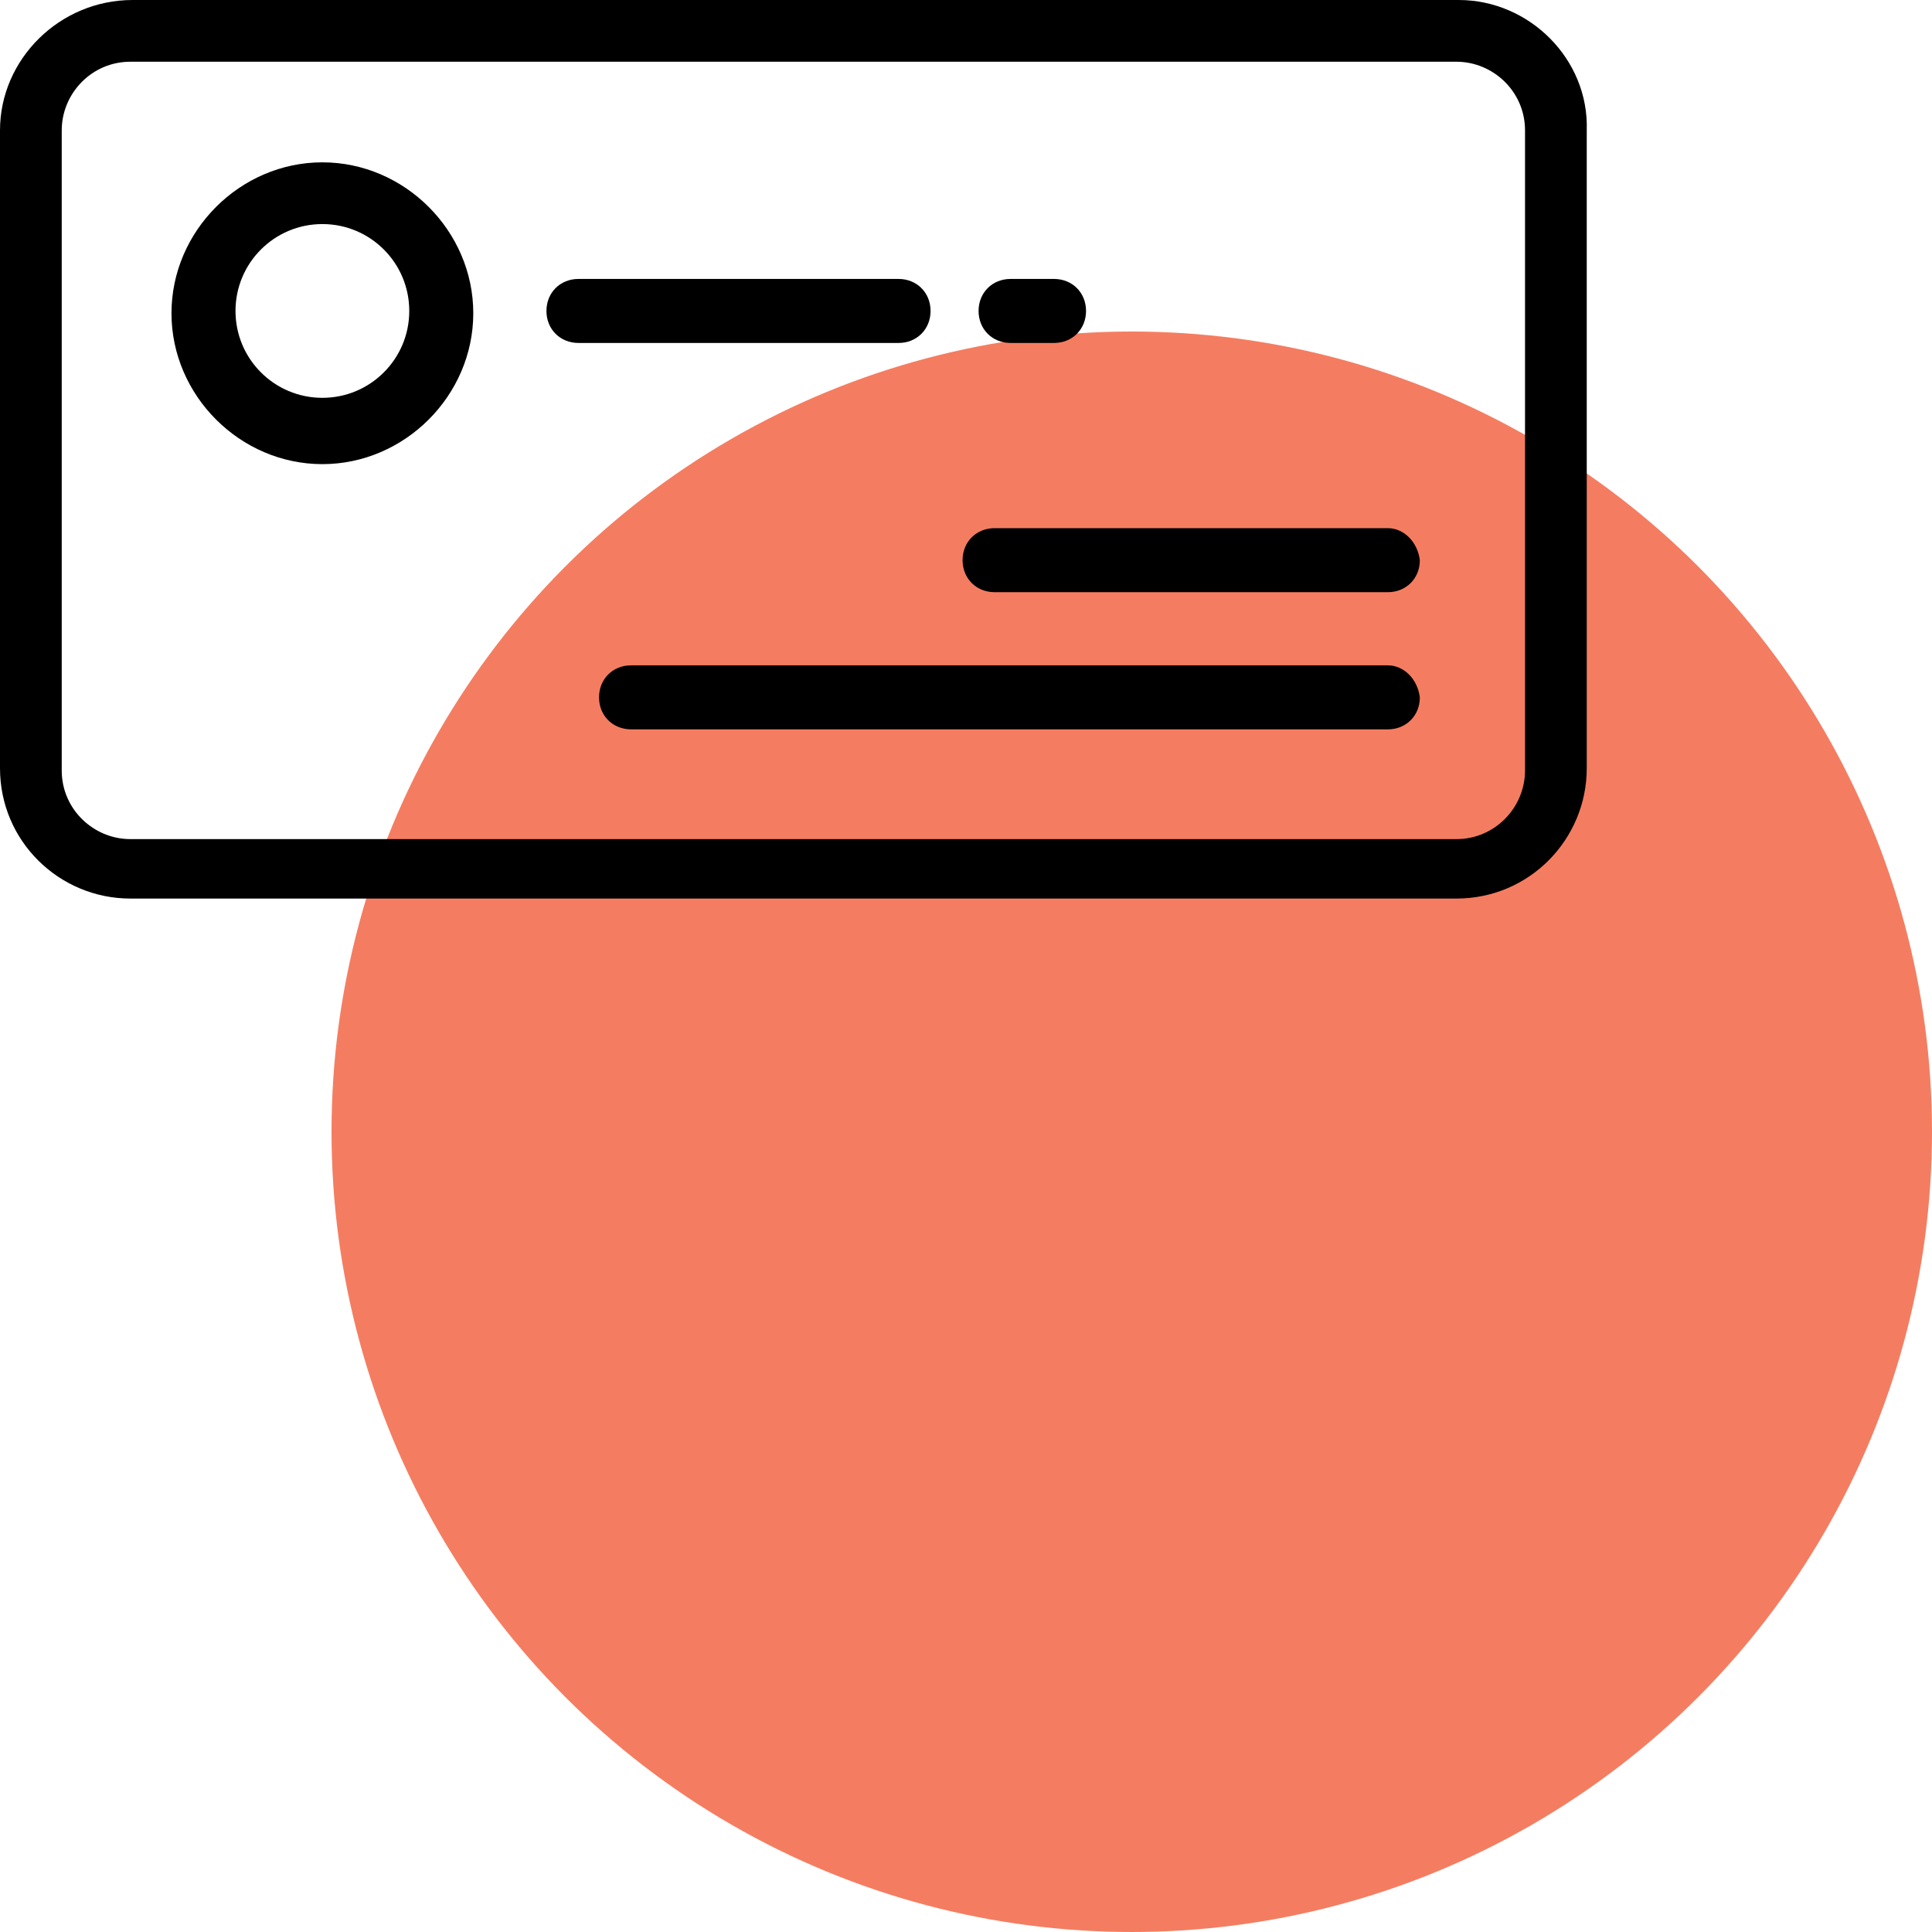
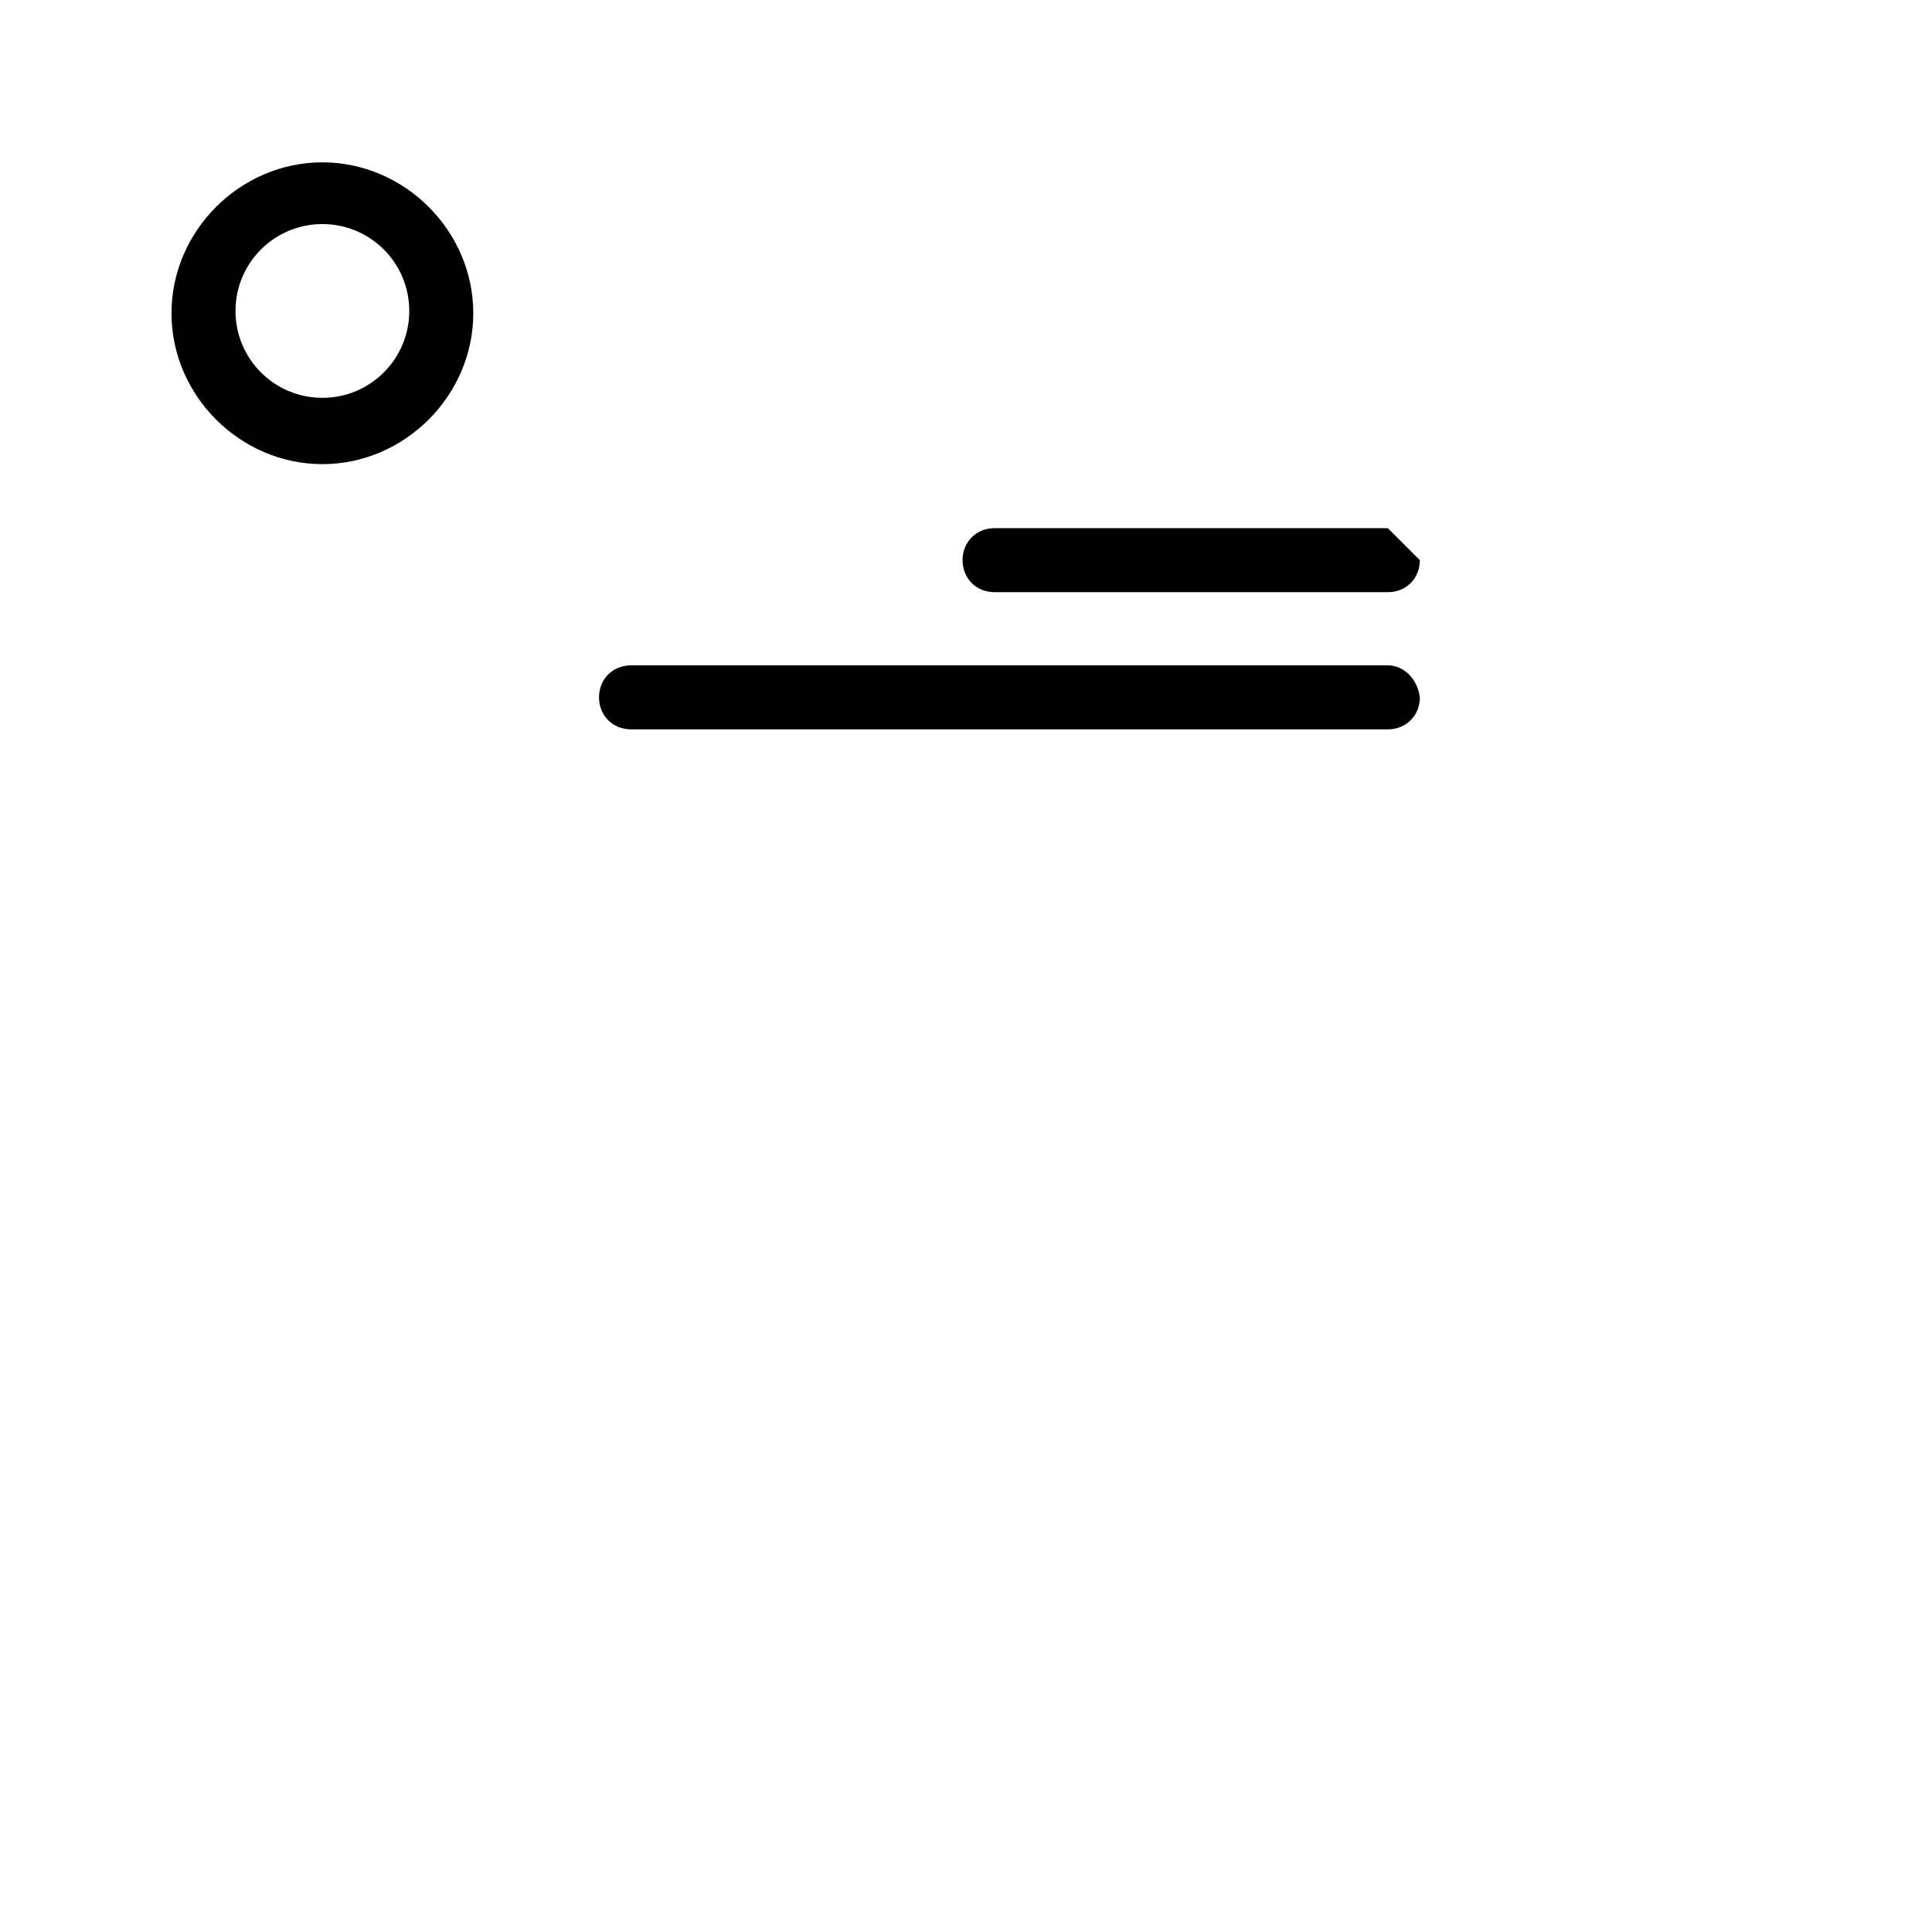
<svg xmlns="http://www.w3.org/2000/svg" version="1.1" id="Layer_1" x="0px" y="0px" viewBox="0 0 84.5 84.5" style="enable-background:new 0 0 84.5 84.5;" xml:space="preserve">
  <style type="text/css">
	.st0{fill:#F47D61;}
</style>
-   <circle class="st0" cx="49.5" cy="49.5" r="35" />
  <g>
    <g>
      <g>
-         <path d="M63.8,0h-58C2.6,0,0,2.6,0,5.7v27.9c0,3.2,2.6,5.7,5.7,5.7h58c3.2,0,5.7-2.6,5.7-5.7V5.7C69.5,2.6,66.9,0,63.8,0z      M66.7,33.7c0,1.6-1.3,3-3,3h-58c-1.6,0-3-1.3-3-3V5.7c0-1.6,1.3-3,3-3h58c1.6,0,3,1.3,3,3V33.7z" />
-       </g>
+         </g>
    </g>
    <g>
      <g>
        <path d="M14.1,7.1c-3.6,0-6.6,3-6.6,6.6s3,6.6,6.6,6.6c3.6,0,6.6-3,6.6-6.6S17.7,7.1,14.1,7.1z M14.1,17.4     c-2.1,0-3.8-1.7-3.8-3.8s1.7-3.8,3.8-3.8s3.8,1.7,3.8,3.8S16.2,17.4,14.1,17.4z" />
      </g>
    </g>
    <g>
      <g>
-         <path d="M46.1,12.2h-1.9c-0.8,0-1.4,0.6-1.4,1.4s0.6,1.4,1.4,1.4h1.9c0.8,0,1.4-0.6,1.4-1.4C47.5,12.8,46.9,12.2,46.1,12.2z" />
-       </g>
+         </g>
    </g>
    <g>
      <g>
-         <path d="M39.3,12.2h-14c-0.8,0-1.4,0.6-1.4,1.4s0.6,1.4,1.4,1.4h14c0.8,0,1.4-0.6,1.4-1.4C40.7,12.8,40.1,12.2,39.3,12.2z" />
-       </g>
+         </g>
    </g>
    <g>
      <g>
-         <path d="M60.7,23.1H43.5c-0.8,0-1.4,0.6-1.4,1.4c0,0.8,0.6,1.4,1.4,1.4h17.2c0.8,0,1.4-0.6,1.4-1.4C62,23.7,61.4,23.1,60.7,23.1z     " />
+         <path d="M60.7,23.1H43.5c-0.8,0-1.4,0.6-1.4,1.4c0,0.8,0.6,1.4,1.4,1.4h17.2c0.8,0,1.4-0.6,1.4-1.4z     " />
      </g>
    </g>
    <g>
      <g>
        <path d="M60.7,29.1H27.6c-0.8,0-1.4,0.6-1.4,1.4c0,0.8,0.6,1.4,1.4,1.4h33.1c0.8,0,1.4-0.6,1.4-1.4C62,29.7,61.4,29.1,60.7,29.1z     " />
      </g>
    </g>
  </g>
</svg>